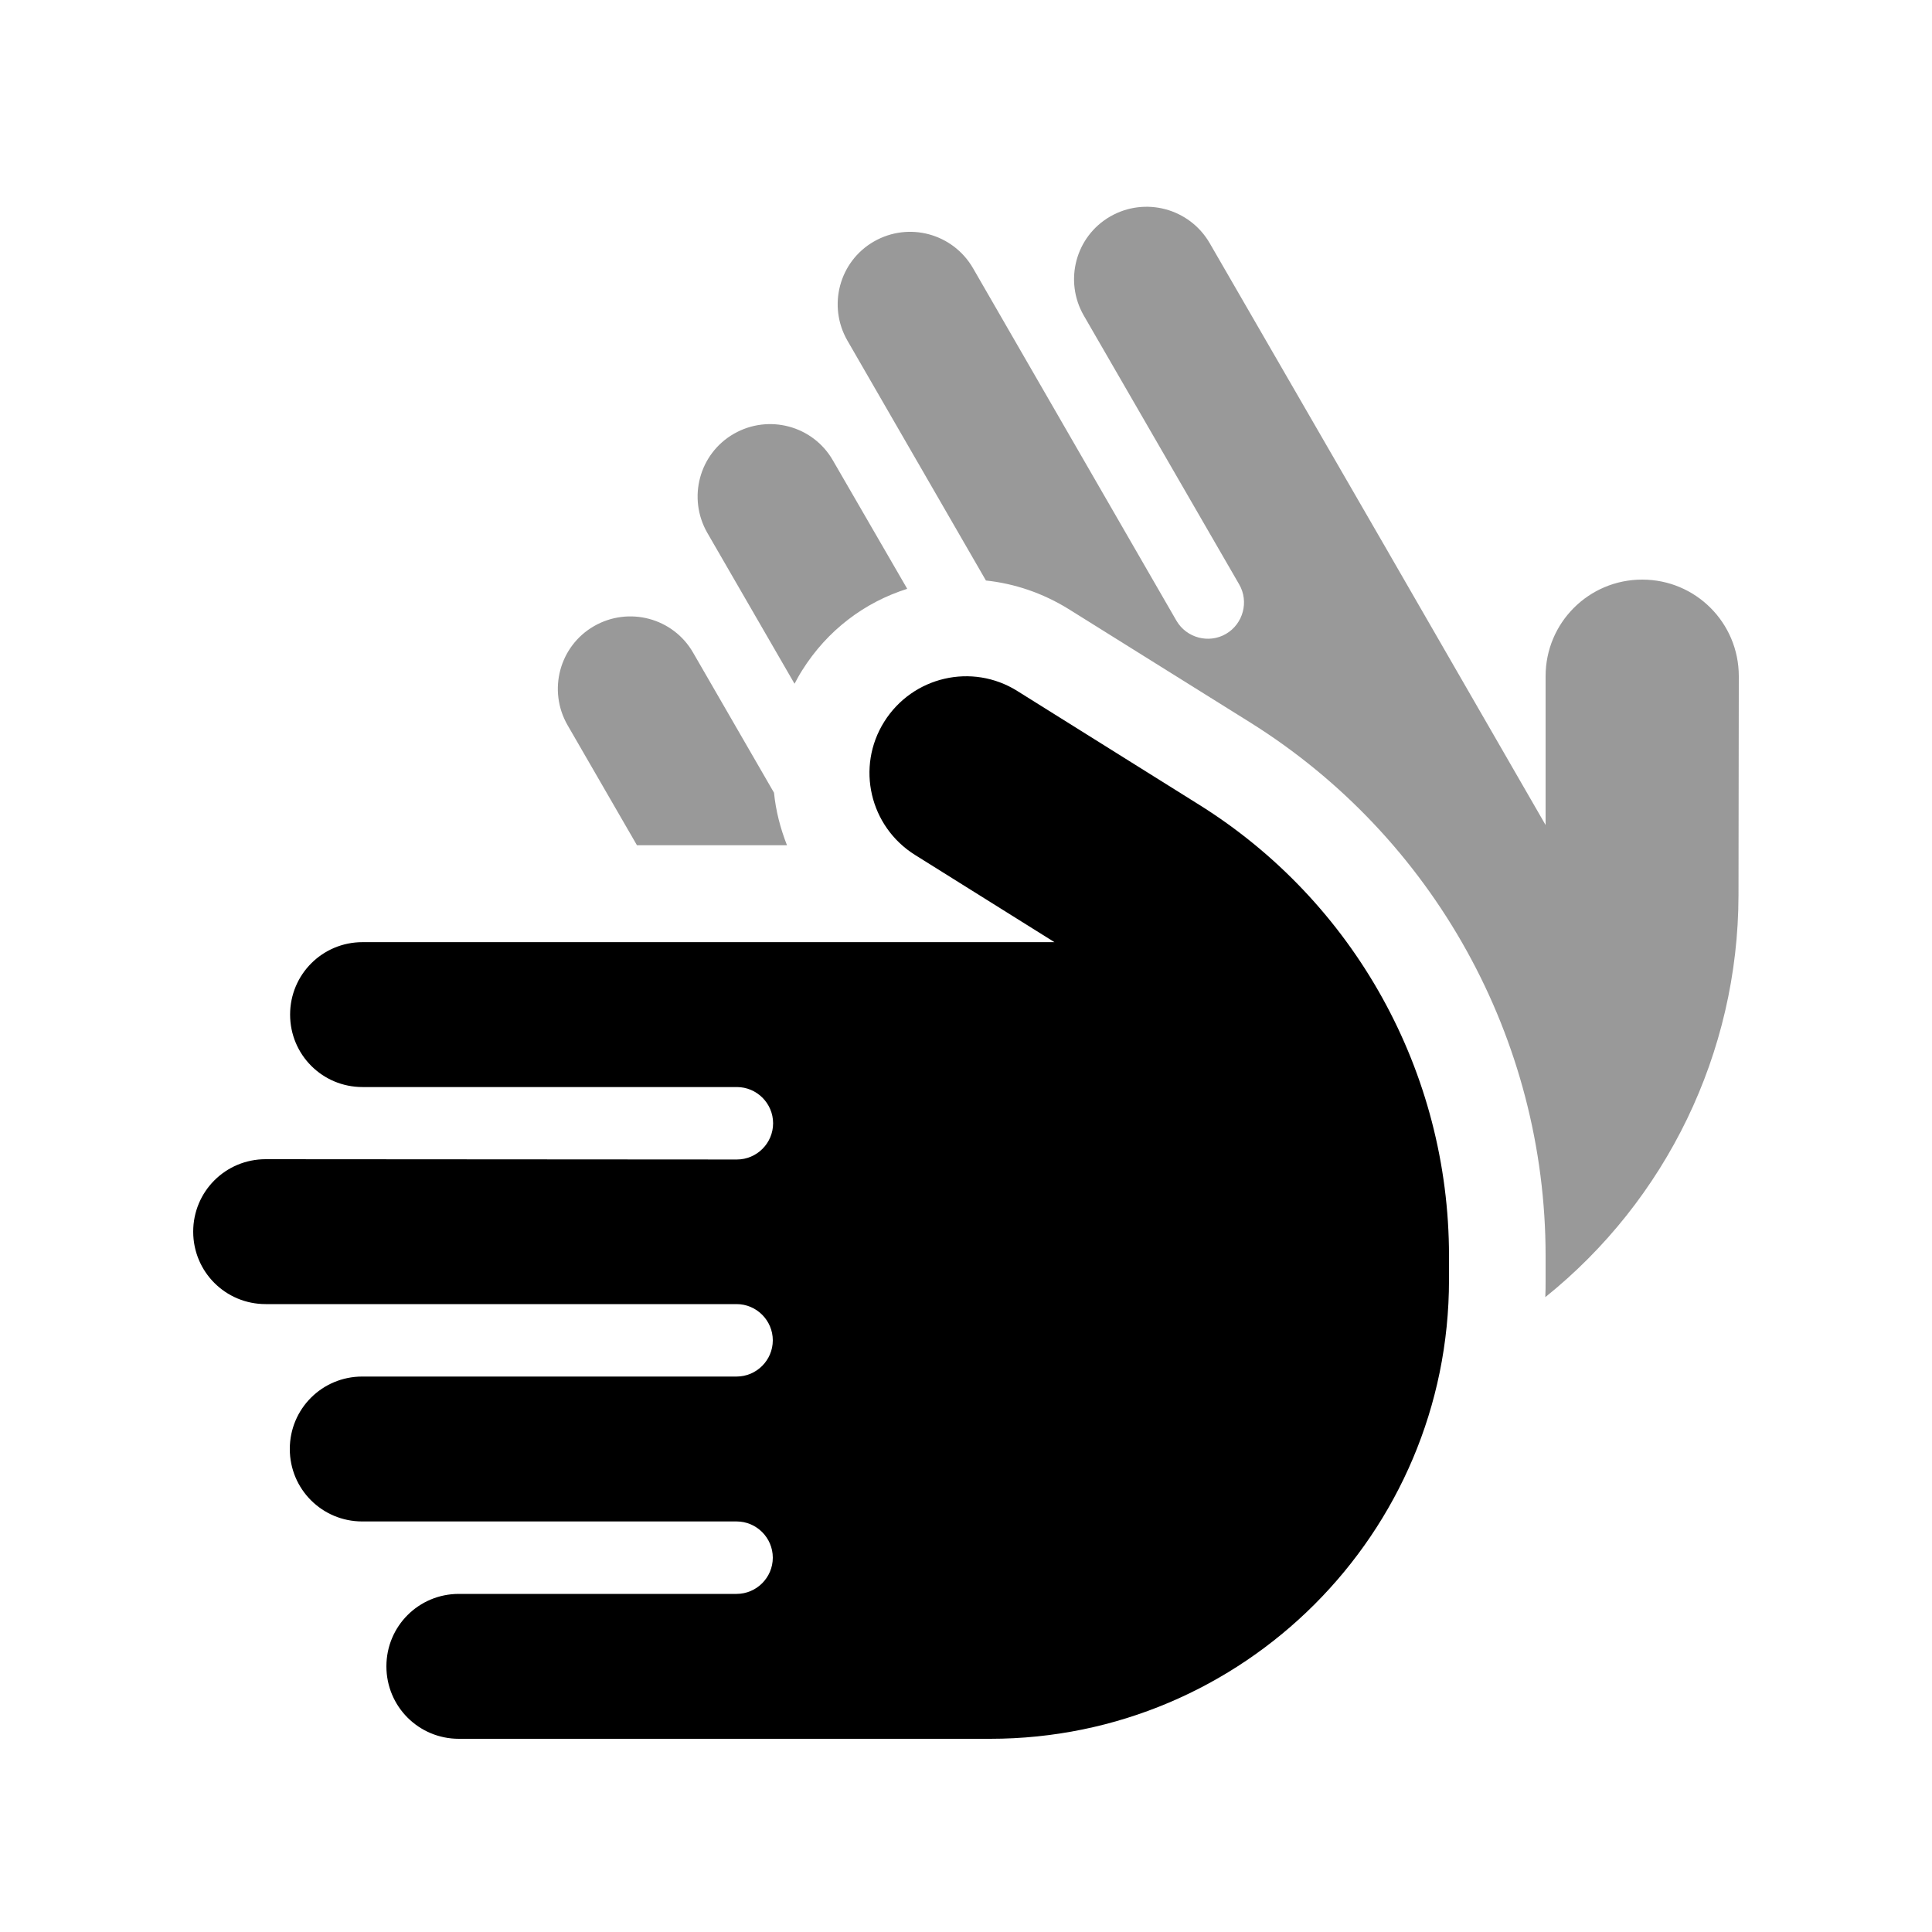
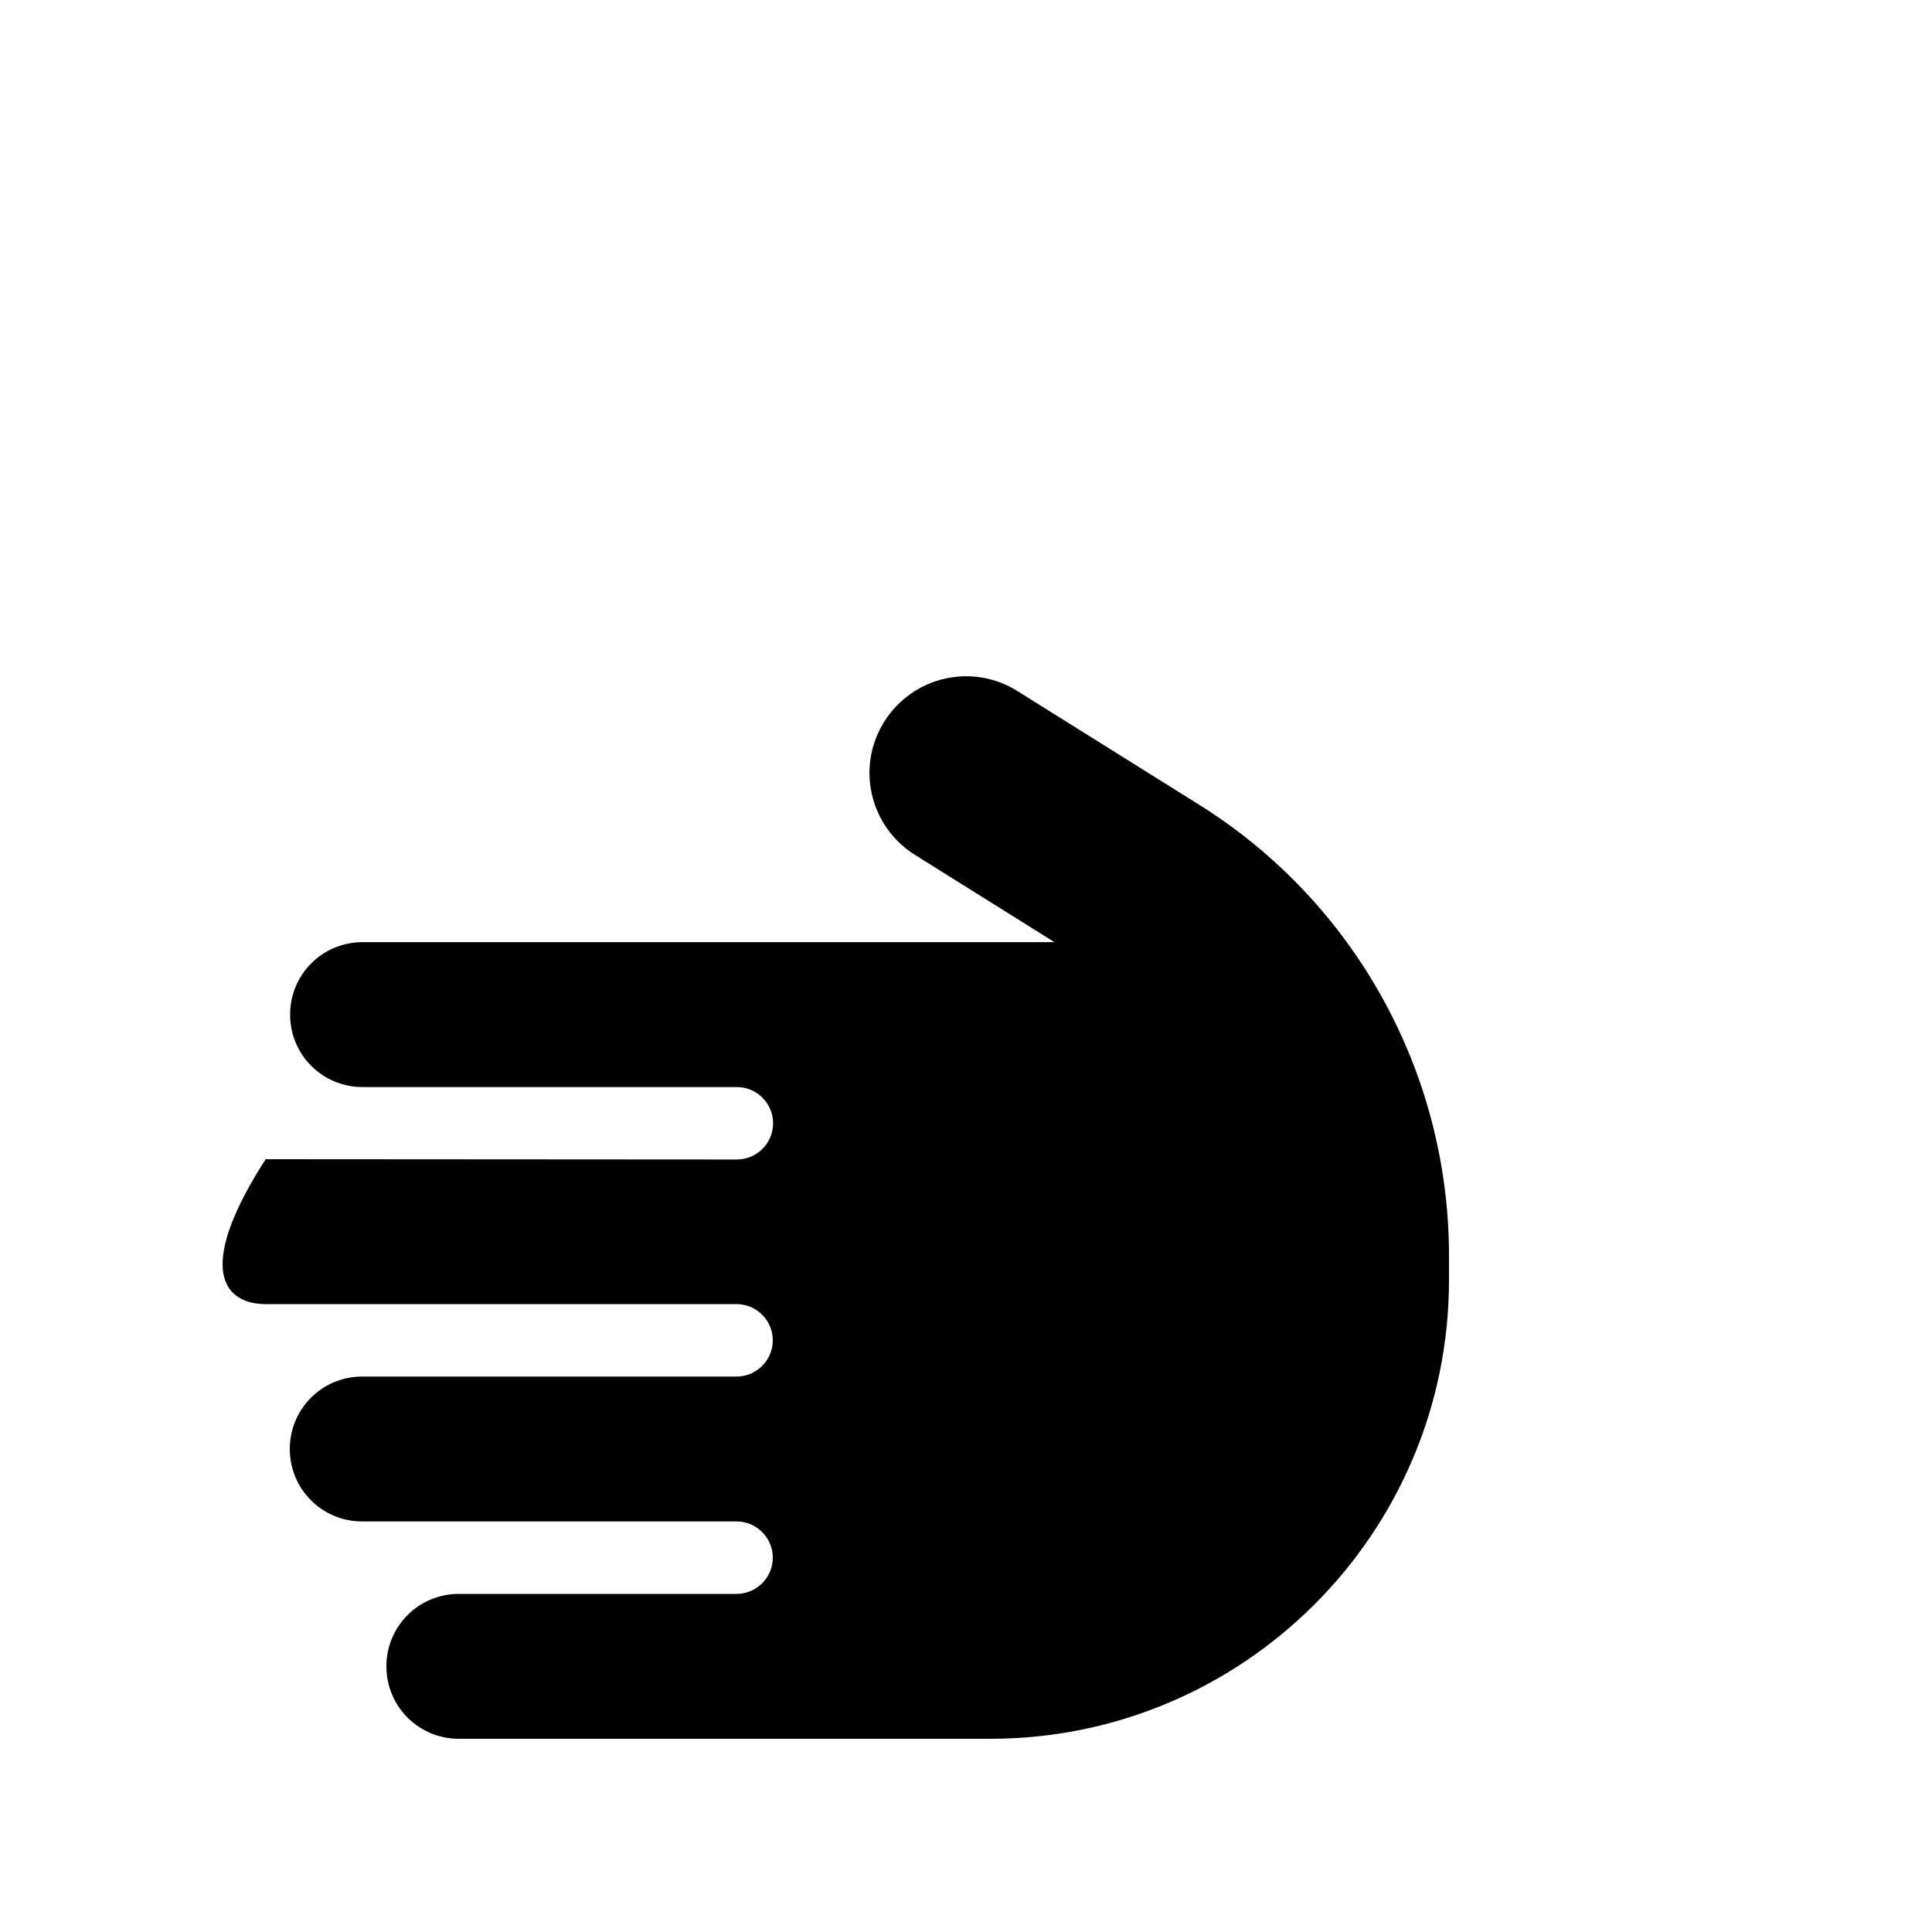
<svg xmlns="http://www.w3.org/2000/svg" viewBox="0 0 640 640">
-   <path opacity=".4" fill="currentColor" d="M576 224C576 206.3 561.7 192 544 192C526.3 192 512 206.3 512 224L512 273.3L458.2 180L458.2 180L400.7 80.5C394 69 379.3 65.1 367.8 71.7C356.3 78.3 352.4 93 359 104.5L410.5 193.6C413.8 199.3 411.8 206.7 406.1 210C400.4 213.3 393 211.3 389.7 205.6L322.3 88.8C315.6 77.3 301 73.4 289.5 80C278 86.6 274.1 101.3 280.7 112.8L326.6 192.3C336 193.3 345.3 196.4 353.9 201.7L414.1 239.3C475 277.4 512 344.2 512 416L512 424C512 425.9 512 427.8 511.9 429.7C551.9 397.6 575.8 348.8 575.9 296.6L576 224zM300.5 195L275.9 152.5C269.3 141 254.6 137.1 243.1 143.7C231.6 150.3 227.7 165 234.3 176.5L263.2 226.5C264 225 264.8 223.5 265.7 222.1C274.1 208.7 286.5 199.5 300.4 195.1zM256.4 262.6L229.6 216.2C223 204.7 208.3 200.8 196.8 207.4C185.3 214 181.4 228.7 188 240.2L211 280L242.8 280L242.8 280L260.7 280C258.5 274.4 257 268.6 256.4 262.6z" />
-   <path fill="currentColor" d="M337 228.9C322 219.5 302.3 224.1 292.9 239.1C283.5 254.1 288.1 273.8 303.1 283.2L349.3 312.1L256.1 312.1L256.1 312.1L120.1 312.1C106.8 312.1 96.1 322.8 96.1 336.1C96.1 349.4 106.8 360.1 120.1 360.1L244.1 360.1C250.7 360.1 256.1 365.5 256.1 372.1C256.1 378.7 250.7 384.1 244.1 384.1L88 384C74.7 384 64 394.7 64 408C64 421.3 74.7 432 88 432L244 432C250.6 432 256 437.4 256 444C256 450.6 250.6 456 244 456L120 456C106.7 456 96 466.7 96 480C96 493.3 106.7 504 120 504L244 504C250.6 504 256 509.4 256 516C256 522.6 250.6 528 244 528L152 528C138.7 528 128 538.7 128 552C128 565.3 138.7 576 152 576L328 576C411.9 576 480 507.9 480 424L480 416C480 355.2 448.7 298.7 397.1 266.5L337 228.9z" />
+   <path fill="currentColor" d="M337 228.9C322 219.5 302.3 224.1 292.9 239.1C283.5 254.1 288.1 273.8 303.1 283.2L349.3 312.1L256.1 312.1L256.1 312.1L120.1 312.1C106.8 312.1 96.1 322.8 96.1 336.1C96.1 349.4 106.8 360.1 120.1 360.1L244.1 360.1C250.7 360.1 256.1 365.5 256.1 372.1C256.1 378.7 250.7 384.1 244.1 384.1L88 384C64 421.3 74.7 432 88 432L244 432C250.6 432 256 437.4 256 444C256 450.6 250.6 456 244 456L120 456C106.7 456 96 466.7 96 480C96 493.3 106.7 504 120 504L244 504C250.6 504 256 509.4 256 516C256 522.6 250.6 528 244 528L152 528C138.7 528 128 538.7 128 552C128 565.3 138.7 576 152 576L328 576C411.9 576 480 507.9 480 424L480 416C480 355.2 448.7 298.7 397.1 266.5L337 228.9z" />
</svg>